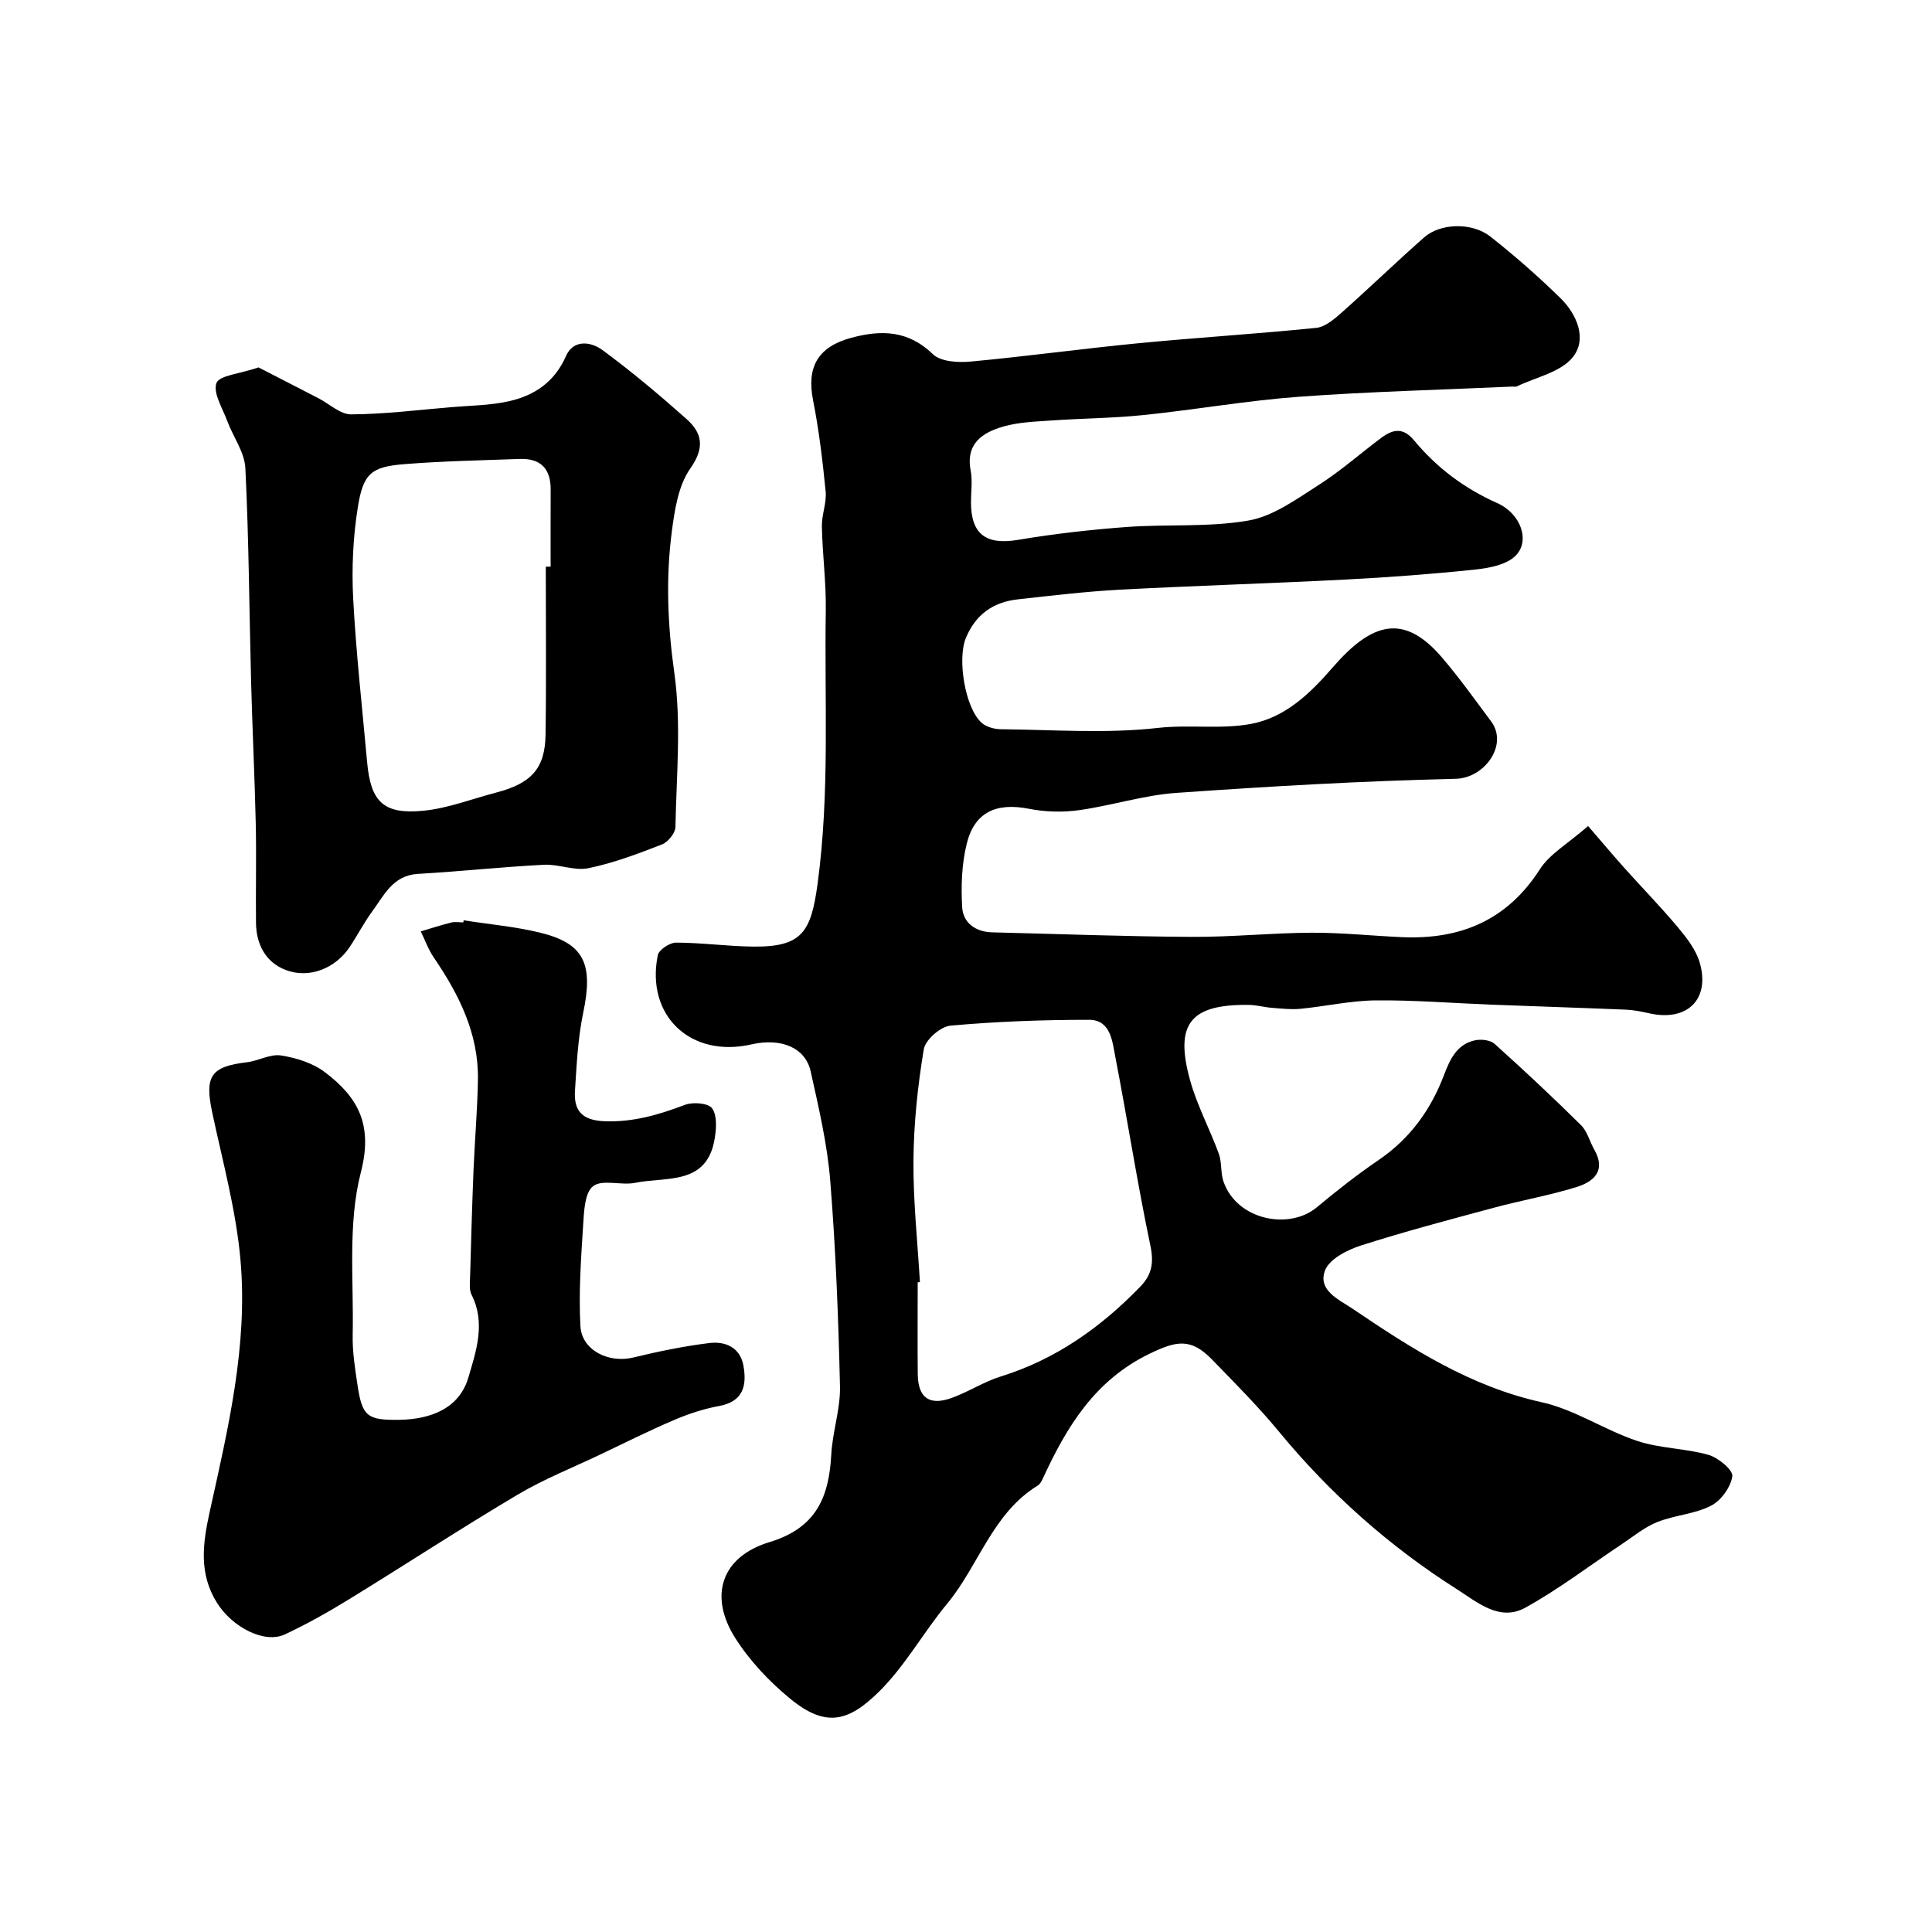
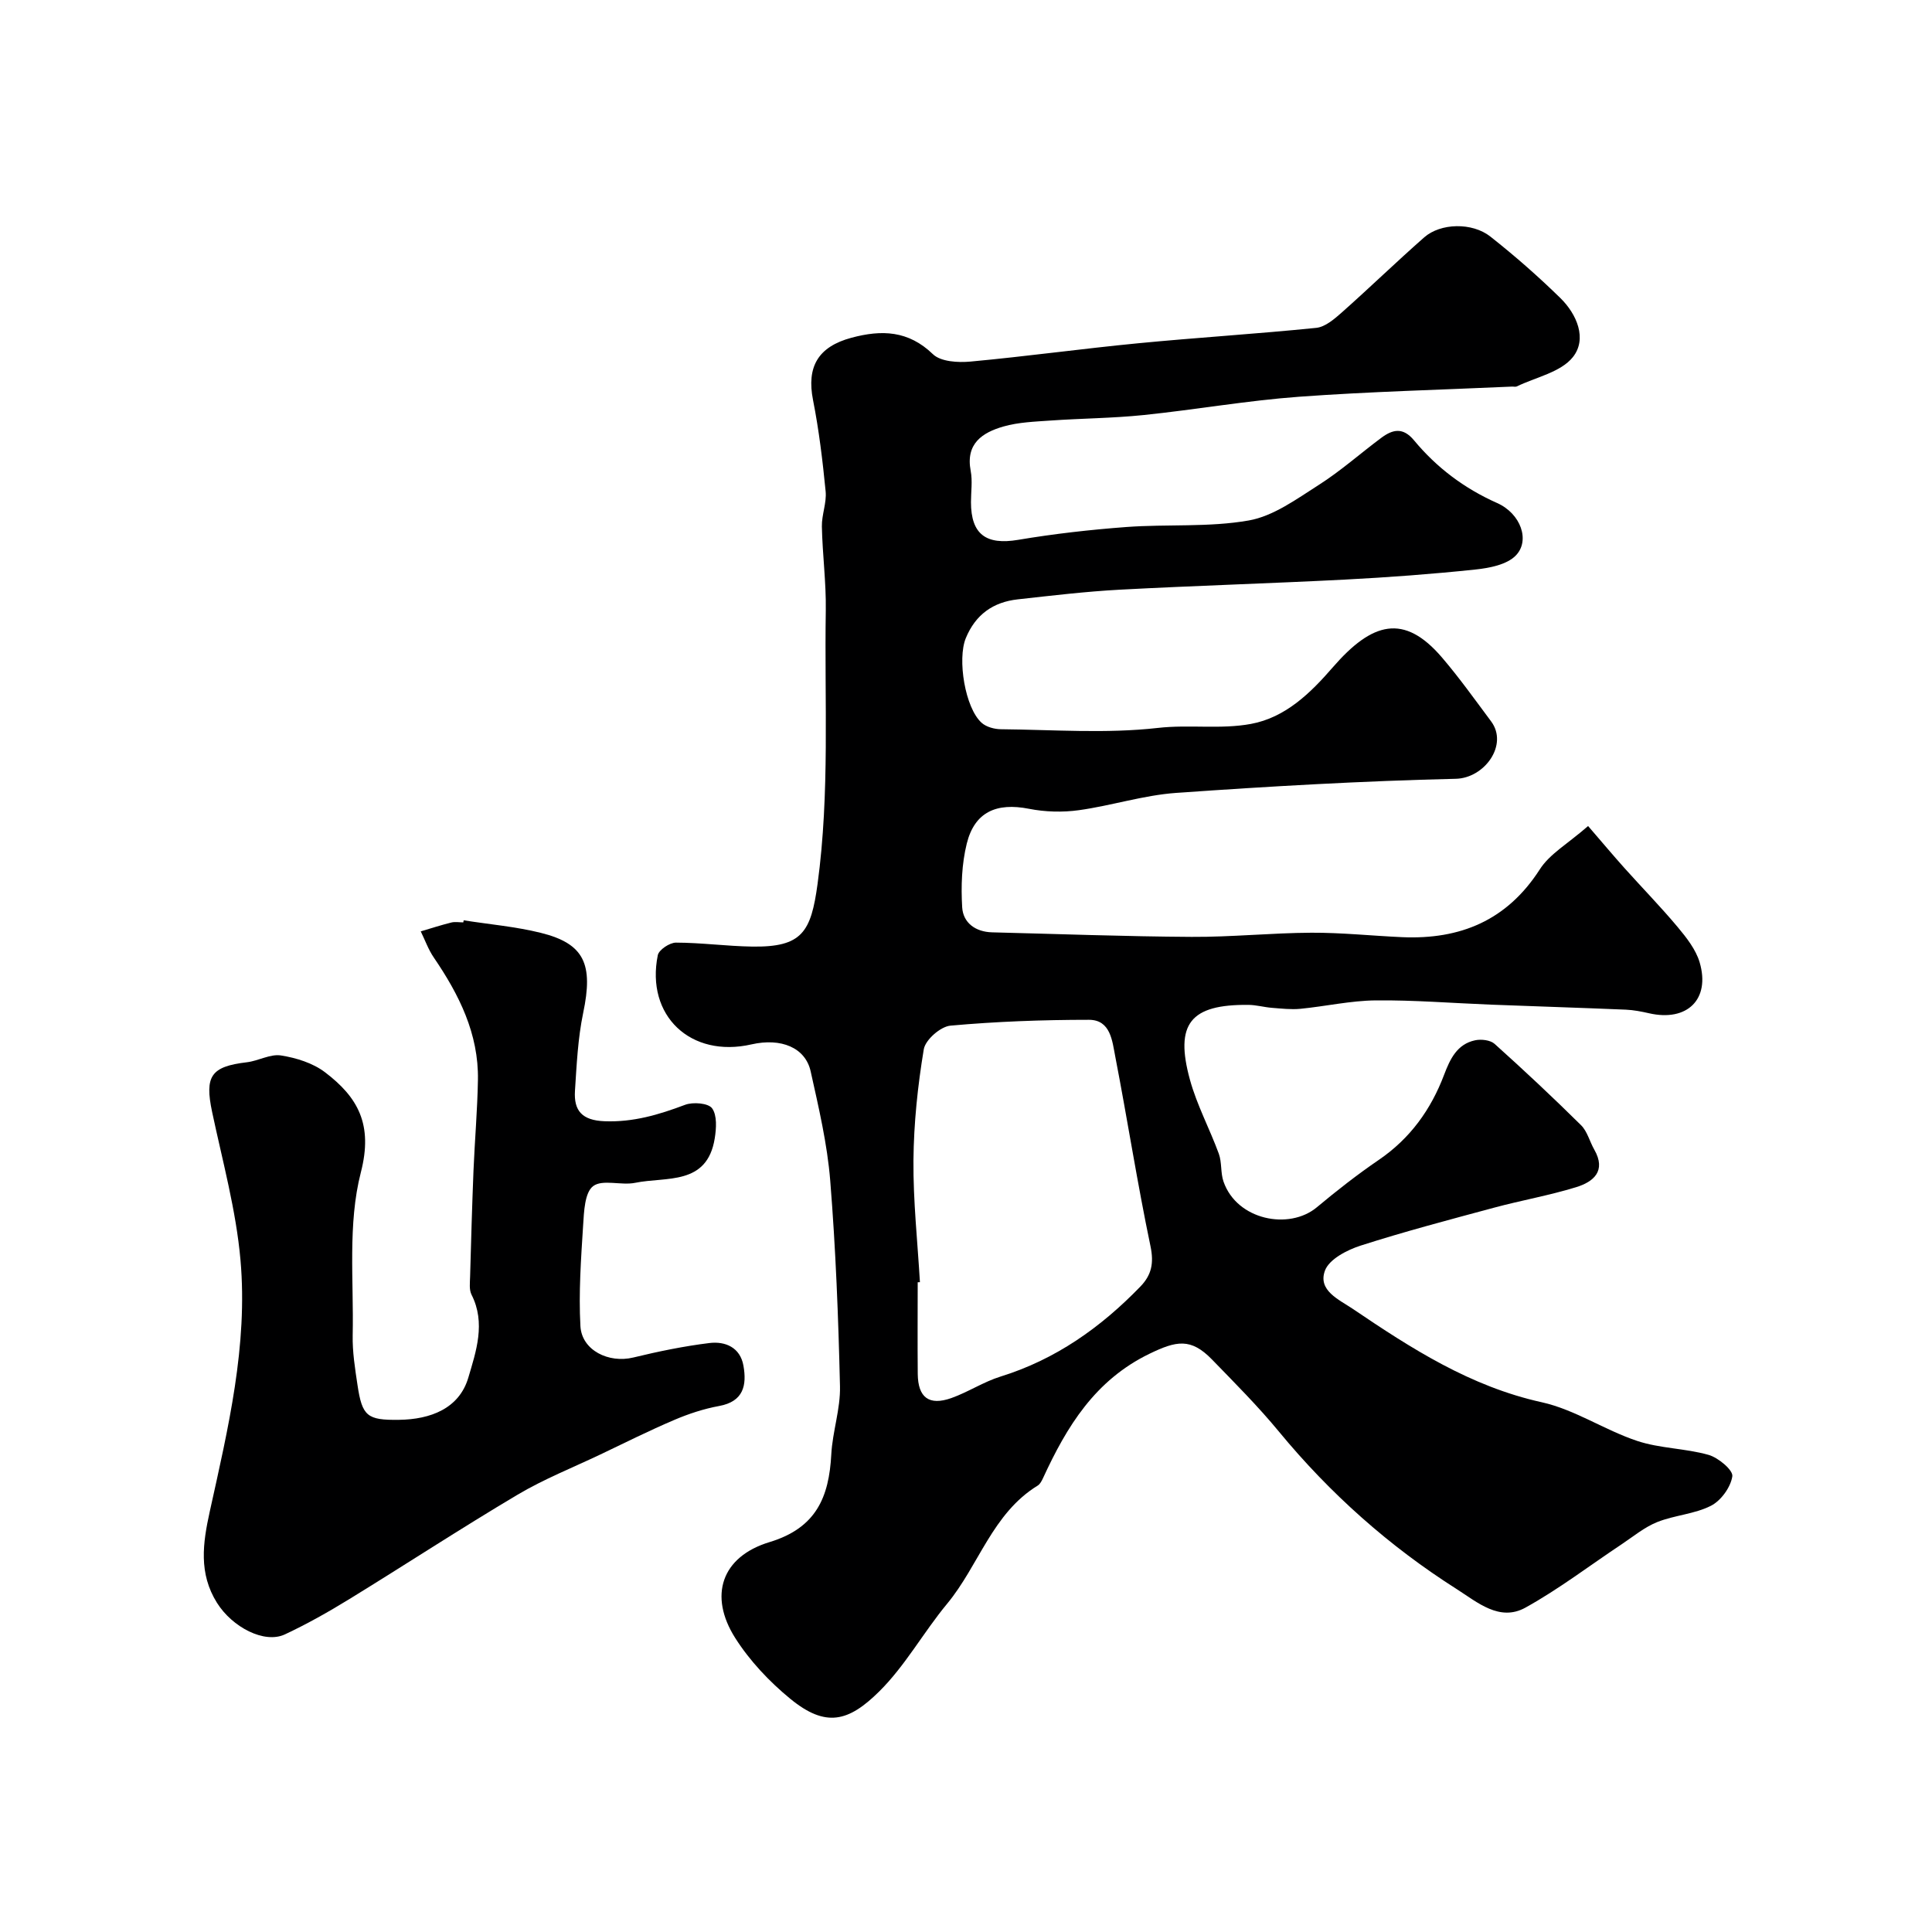
<svg xmlns="http://www.w3.org/2000/svg" enable-background="new 0 0 400 400" viewBox="0 0 400 400">
  <g fill="#000001">
    <path d="m328.8 171.02c2.68 3.1 5.08 5.97 7.57 8.75 3.64 4.06 7.46 7.97 10.96 12.15 1.83 2.19 3.77 4.65 4.56 7.31 2.26 7.67-2.59 12.35-10.45 10.56-1.58-.36-3.21-.68-4.82-.75-9.32-.39-18.64-.68-27.97-1.04-7.94-.31-15.87-.96-23.8-.88-5.21.05-10.39 1.23-15.6 1.74-1.95.19-3.95-.05-5.92-.2-1.63-.13-3.24-.6-4.86-.61-12-.12-15.3 3.89-12.1 15.52 1.44 5.24 4.09 10.15 5.97 15.29.66 1.81.34 3.97.98 5.79 2.77 7.96 13.58 10.09 19.31 5.31 4.13-3.45 8.4-6.79 12.84-9.82 6.49-4.43 10.79-10.41 13.52-17.63 1.24-3.26 2.68-6.34 6.42-7.13 1.26-.27 3.15-.05 4.03.74 6.09 5.47 12.07 11.07 17.89 16.83 1.31 1.29 1.79 3.39 2.75 5.07 2.53 4.43-.18 6.67-3.75 7.77-5.58 1.72-11.37 2.73-17.01 4.25-9.24 2.49-18.51 4.93-27.62 7.85-2.8.9-6.48 2.8-7.37 5.14-1.56 4.15 2.89 6.03 5.74 7.95 12.14 8.22 24.36 16.08 39.13 19.34 6.83 1.51 13.01 5.76 19.74 8 4.73 1.58 9.98 1.53 14.81 2.9 2.01.57 5.09 3.16 4.91 4.42-.33 2.26-2.34 5.05-4.42 6.11-3.39 1.73-7.52 1.94-11.11 3.37-2.66 1.06-4.99 3.01-7.42 4.63-6.61 4.39-12.96 9.26-19.88 13.09-5.36 2.97-9.97-1.12-14.23-3.83-14-8.89-26.24-19.79-36.82-32.62-4.31-5.23-9.12-10.05-13.85-14.92-4.38-4.51-7.37-3.89-12.96-1.18-11.27 5.47-17.11 15.07-22.01 25.71-.27.58-.61 1.26-1.11 1.57-9.39 5.75-12.2 16.55-18.76 24.47-4.9 5.91-8.68 12.85-14.09 18.19-6.32 6.24-11.02 7.52-18.39 1.48-4.34-3.56-8.39-7.86-11.39-12.58-5.54-8.73-2.87-16.84 7.12-19.86 9.66-2.93 12.3-9.31 12.77-18.16.25-4.71 1.91-9.4 1.8-14.08-.33-14.21-.88-28.43-2.02-42.59-.61-7.6-2.39-15.14-4.05-22.62-1.09-4.93-6.13-6.99-12.26-5.59-12.57 2.87-21.93-5.92-19.39-18.47.23-1.12 2.46-2.6 3.75-2.6 5.27.01 10.53.74 15.8.82 10.34.15 12.17-3 13.53-12.99 2.56-18.87 1.4-37.73 1.7-56.6.09-5.79-.69-11.58-.81-17.38-.05-2.42 1.01-4.9.78-7.27-.62-6.33-1.38-12.68-2.61-18.91-1.36-6.88 1.03-11.05 7.98-12.91 6.21-1.66 11.74-1.52 16.84 3.41 1.61 1.56 5.2 1.77 7.78 1.53 11.58-1.07 23.12-2.67 34.7-3.79 12.28-1.19 24.61-1.94 36.88-3.19 1.88-.19 3.78-1.85 5.33-3.22 5.75-5.1 11.27-10.46 17.04-15.53 3.36-2.95 9.91-3.14 13.7-.14 5.03 3.97 9.88 8.22 14.47 12.71 3.44 3.37 5.59 8.47 2.6 12.23-2.49 3.13-7.64 4.16-11.63 6.08-.27.13-.66.01-.99.03-14.69.67-29.4 1.03-44.06 2.1-10.77.79-21.45 2.68-32.19 3.79-6.4.66-12.87.69-19.29 1.14-3.26.23-6.62.34-9.73 1.23-4.36 1.25-7.87 3.53-6.79 9.18.4 2.09.06 4.32.06 6.49 0 6.69 3.16 8.91 9.76 7.8 7.42-1.25 14.93-2.1 22.44-2.66 8.43-.62 17.04.1 25.3-1.35 5.13-.9 9.93-4.45 14.52-7.37 4.54-2.89 8.6-6.52 12.93-9.74 2.35-1.75 4.48-2.26 6.79.53 4.68 5.64 10.39 9.94 17.2 12.97 4.92 2.19 6.87 7.81 3.84 10.88-1.86 1.89-5.42 2.57-8.31 2.88-9 .95-18.05 1.62-27.09 2.09-15.53.8-31.07 1.26-46.6 2.09-7.04.38-14.07 1.22-21.09 2-5.09.56-8.74 3.13-10.76 8.03-1.78 4.33-.17 14.46 3.29 17.54.97.86 2.64 1.31 4 1.32 10.83.1 21.76.94 32.46-.27 6.51-.74 13 .33 19.28-.83 7.16-1.32 12.35-6.41 16.96-11.73 8.14-9.38 14.74-11.21 22.6-2.02 3.61 4.22 6.84 8.76 10.16 13.21 3.64 4.87-1.36 11.76-7.29 11.9-19.31.45-38.62 1.56-57.9 2.92-6.76.48-13.39 2.64-20.14 3.58-3.38.47-7 .37-10.35-.29-6.7-1.32-11.24.64-12.87 7.2-1.05 4.24-1.21 8.83-.95 13.21.2 3.2 2.75 5.08 6.19 5.17 13.77.34 27.53.86 41.3.94 8.27.05 16.53-.82 24.8-.86 6.27-.03 12.53.64 18.8.92 12.02.52 21.68-3.45 28.47-13.99 2.04-3.23 5.8-5.33 10.03-9.02zm-138.34 94.44c-.15.01-.31.02-.46.02 0 6.32-.05 12.64.01 18.97.05 4.9 2.34 6.64 6.97 5 3.48-1.24 6.66-3.36 10.18-4.45 11.41-3.54 20.75-10.17 28.94-18.63 2.31-2.39 2.83-4.82 2.1-8.34-2.73-13.04-4.77-26.22-7.3-39.3-.62-3.18-.95-7.59-5.44-7.59-9.57 0-19.16.35-28.69 1.21-2.05.19-5.18 2.93-5.51 4.89-1.26 7.58-2.07 15.31-2.14 22.99-.07 8.41.85 16.82 1.34 25.23z" />
    <path d="m96 190.54c5.32.84 10.74 1.3 15.95 2.59 9.07 2.25 10.91 6.51 8.79 16.59-1.1 5.27-1.35 10.74-1.7 16.13-.26 4.12 1.48 6.11 6.12 6.29 5.97.23 11.26-1.36 16.68-3.4 1.64-.62 4.81-.36 5.59.72 1.06 1.46.88 4.16.55 6.22-1.58 9.85-10.07 7.89-16.48 9.21-2.88.59-6.74-.78-8.69.68-1.76 1.32-1.9 5.28-2.08 8.12-.44 6.95-.94 13.94-.56 20.87.28 5.03 5.88 7.73 10.94 6.5 5.2-1.26 10.47-2.35 15.77-3 3.29-.4 6.37.91 7.04 4.68.72 4.06.03 7.44-5.05 8.36-3.17.58-6.32 1.62-9.29 2.89-5.17 2.2-10.2 4.72-15.27 7.14-5.74 2.73-11.71 5.1-17.15 8.33-11.76 6.98-23.21 14.48-34.87 21.64-4.3 2.64-8.73 5.14-13.3 7.28-4.26 2-10.9-1.49-14.06-6.52-3.84-6.12-2.94-12.38-1.5-18.92 3.79-17.15 7.92-34.39 6.36-52.06-.91-10.32-3.72-20.49-5.88-30.69-1.56-7.4-.24-9.38 7.2-10.26 2.39-.28 4.84-1.76 7.06-1.41 3.17.5 6.61 1.57 9.12 3.48 6.79 5.16 9.99 10.78 7.42 20.73-2.75 10.68-1.45 22.43-1.69 33.72-.07 3.41.48 6.86.99 10.26.97 6.51 1.99 7.34 8.61 7.25 6.51-.09 12.46-2.33 14.35-8.76 1.58-5.36 3.64-11.28.66-17.14-.53-1.04-.33-2.51-.3-3.77.2-7.3.41-14.6.7-21.9.26-6.26.81-12.52.92-18.79.17-9.56-3.9-17.68-9.14-25.36-1.13-1.65-1.81-3.6-2.7-5.41 2.1-.62 4.19-1.3 6.32-1.83.78-.2 1.66-.03 2.49-.03.03-.12.06-.28.08-.43z" />
-     <path d="m53.53 76.07c3.73 1.91 8.07 4.14 12.4 6.38 2.27 1.17 4.53 3.36 6.78 3.34 6.86-.04 13.72-.9 20.57-1.48 4.07-.35 8.23-.36 12.18-1.26 5.23-1.19 9.38-3.99 11.72-9.33 1.55-3.54 5.22-2.96 7.53-1.26 6.03 4.44 11.79 9.28 17.39 14.26 3.3 2.93 3.87 5.95.81 10.29-2.45 3.49-3.22 8.47-3.8 12.91-1.29 9.78-.89 19.48.5 29.39 1.47 10.45.44 21.26.23 31.91-.02 1.26-1.53 3.12-2.78 3.61-4.97 1.93-10.03 3.85-15.23 4.92-2.9.6-6.16-.87-9.22-.71-8.7.45-17.38 1.38-26.08 1.89-5.18.3-6.99 4.4-9.46 7.76-1.73 2.35-3.07 4.98-4.7 7.42-2.92 4.36-8.33 6.59-13.23 4.71-4.14-1.59-6.1-5.31-6.14-9.78-.07-6.84.1-13.69-.05-20.54-.22-9.76-.7-19.51-.96-29.27-.39-14.76-.46-29.54-1.19-44.29-.16-3.33-2.55-6.52-3.77-9.83-.97-2.62-2.97-5.76-2.21-7.82.62-1.58 4.76-1.87 8.71-3.22zm59.47 41.25h1c0-5.33-.02-10.66.01-15.99.02-4.32-2.13-6.47-6.42-6.31-7.93.29-15.88.44-23.79 1.07-6.92.55-8.6 1.87-9.73 9.01-.98 6.17-1.27 12.56-.95 18.81.6 11.32 1.87 22.6 2.89 33.89.74 8.19 3.37 10.85 11.59 10.06 5.11-.49 10.07-2.45 15.1-3.76 7.28-1.89 10.15-4.98 10.25-11.98.17-11.6.05-23.2.05-34.8z" />
  </g>
</svg>